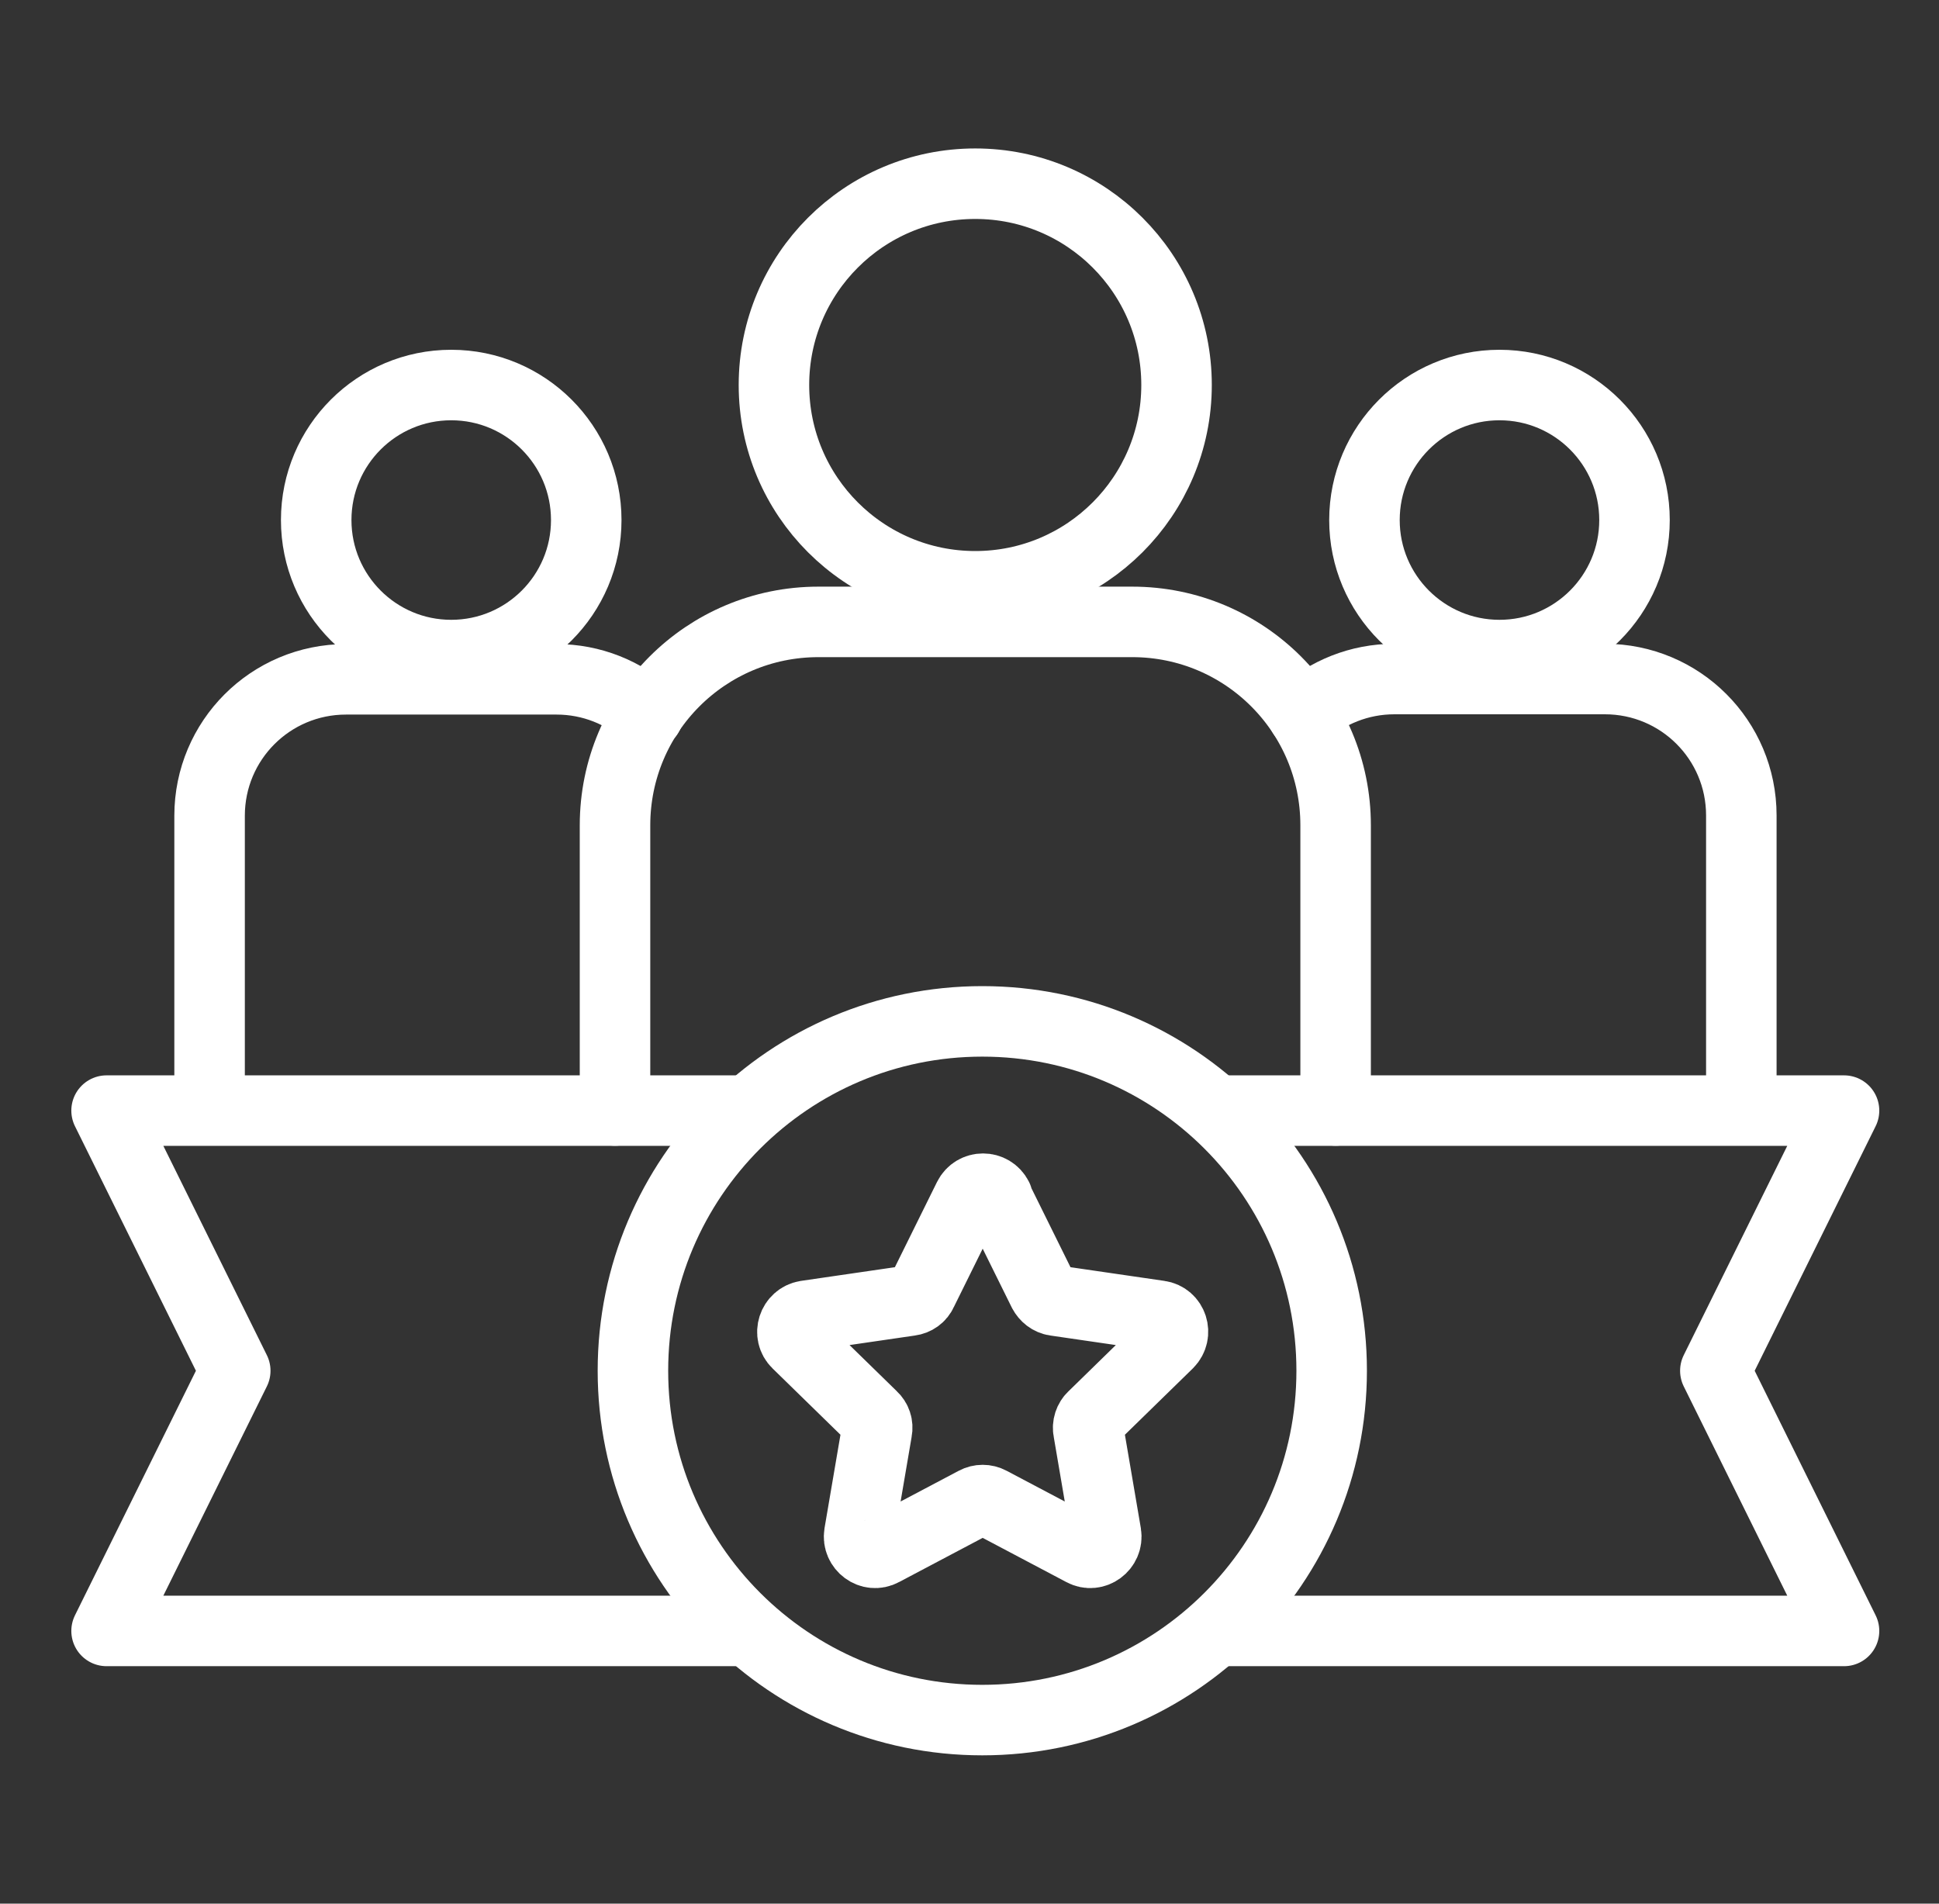
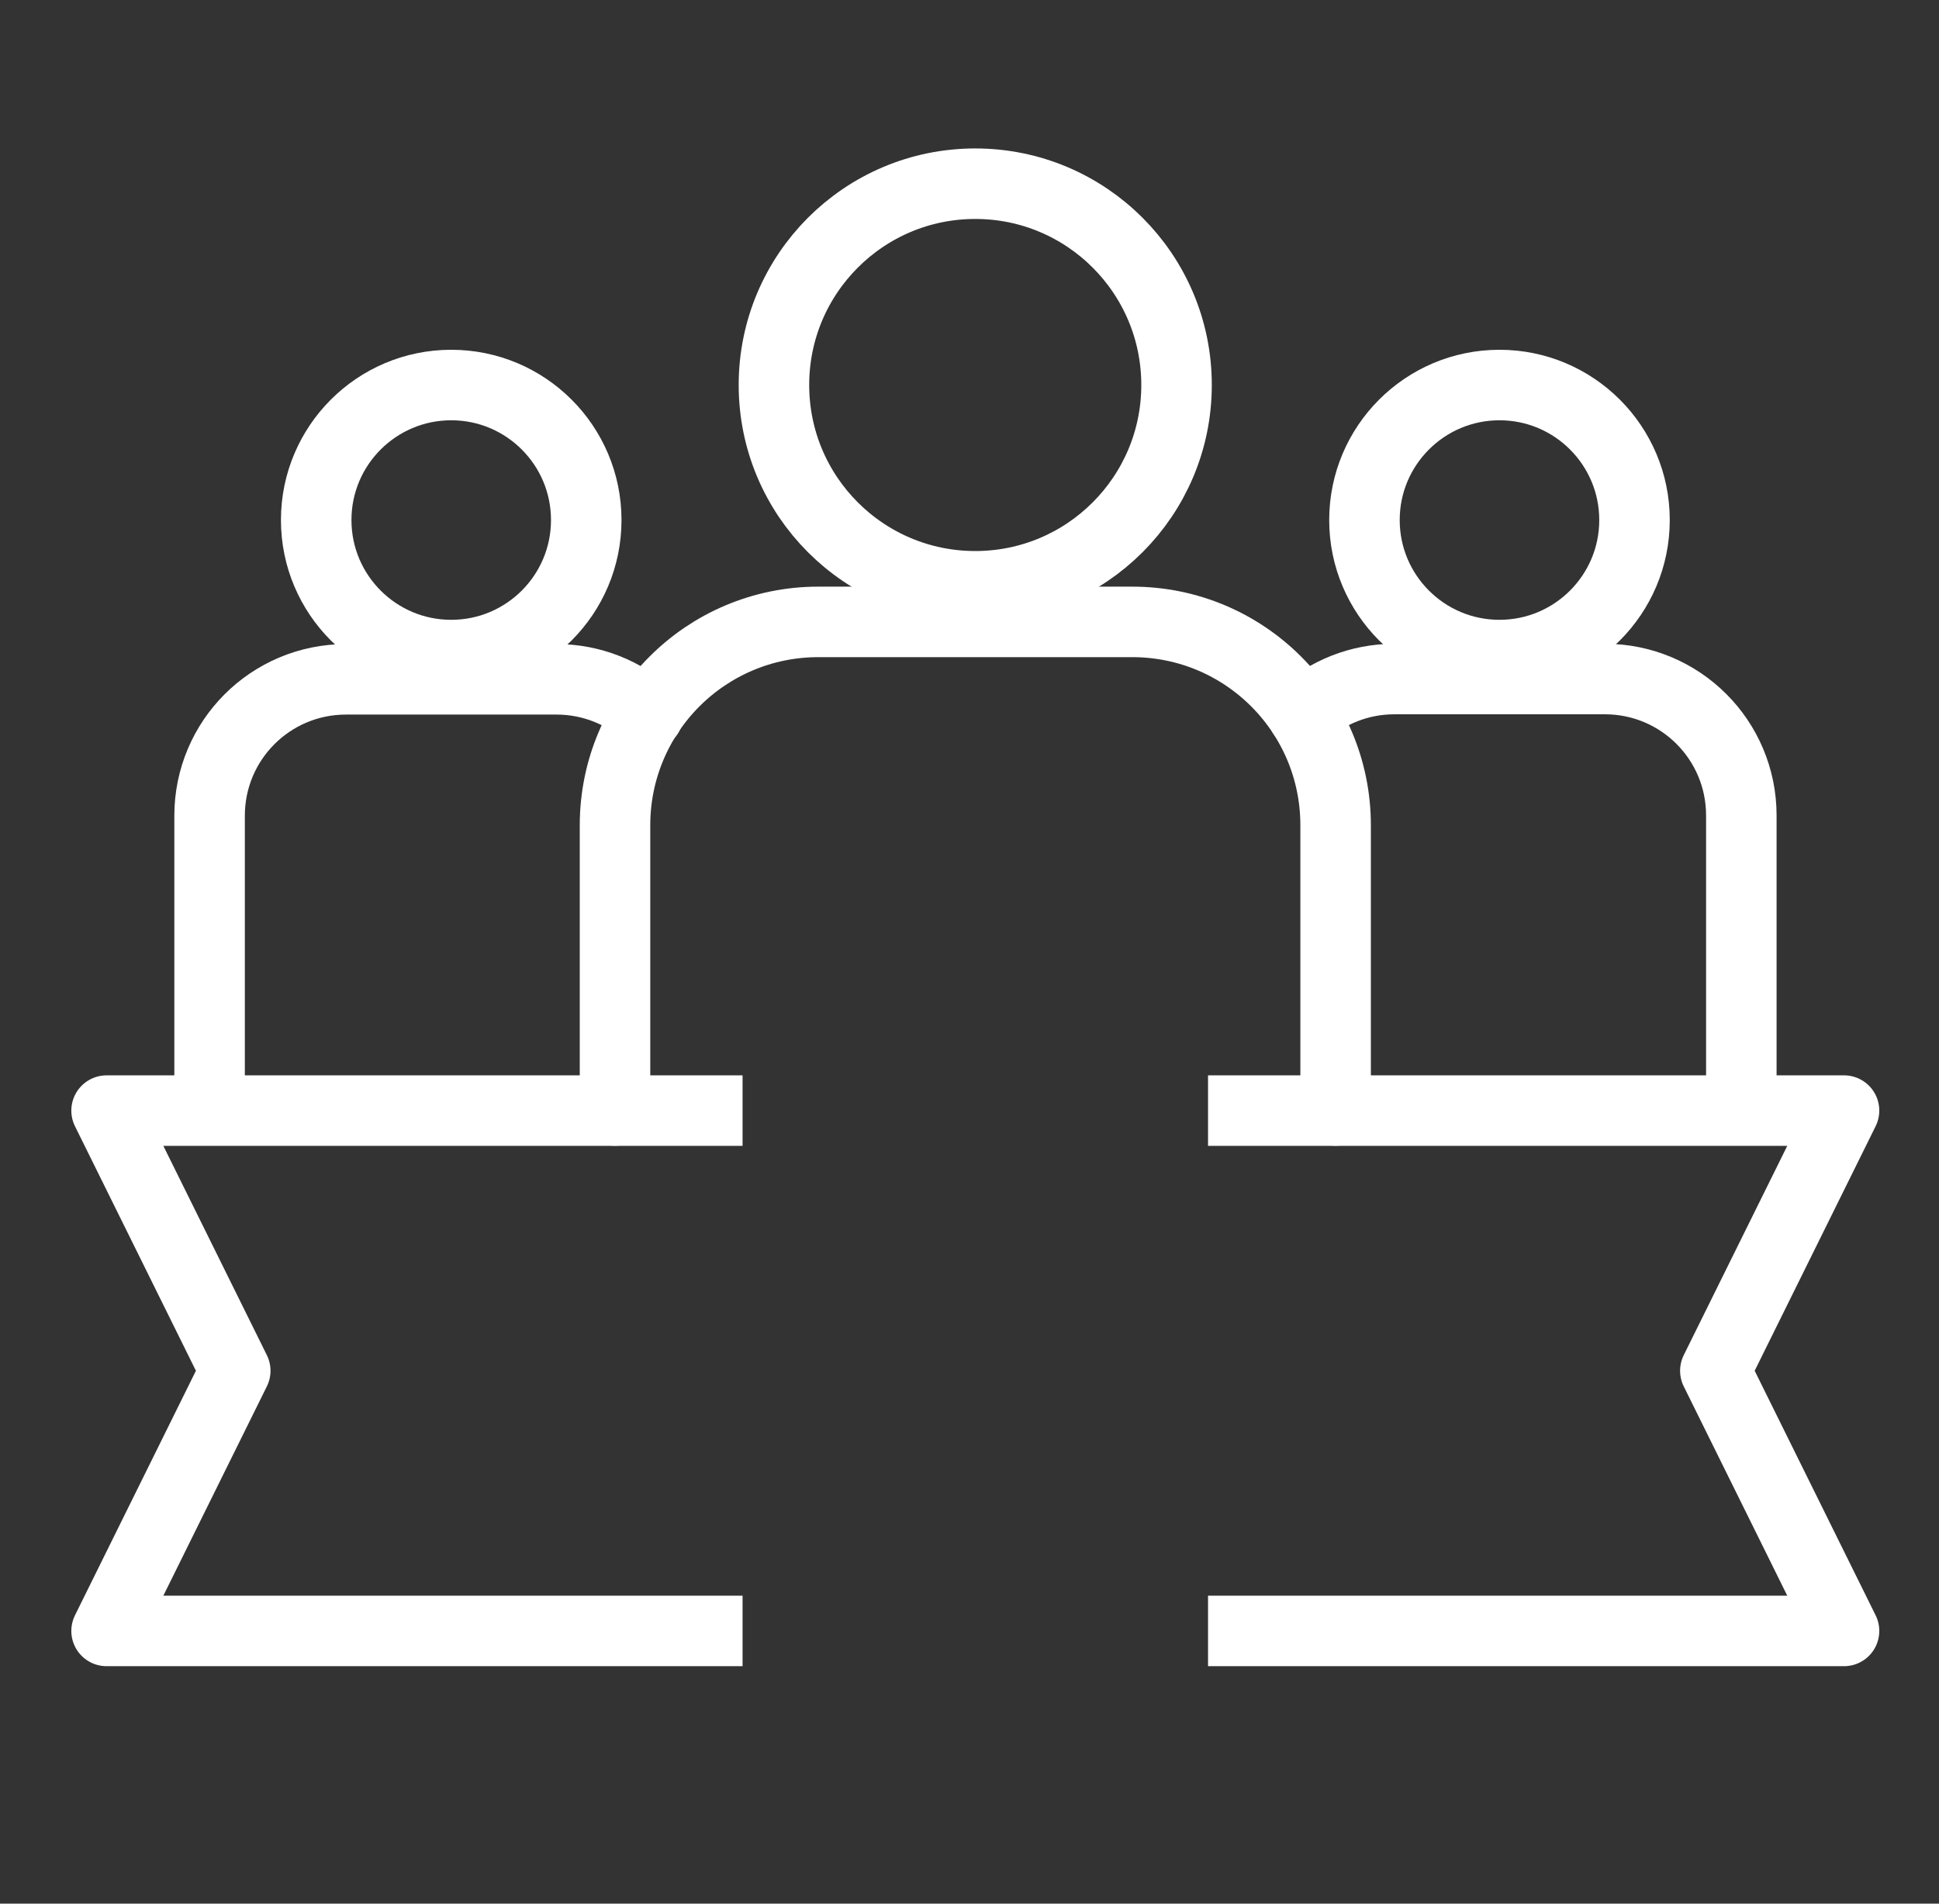
<svg xmlns="http://www.w3.org/2000/svg" width="55" height="54" viewBox="0 0 55 54" fill="none">
  <rect x="0" y="0" width="55" height="54" fill="#333333" stroke="none" />
  <g clip-path="url(#clip0_5334_83805)">
    <mask id="mask0_5334_83805" style="mask-type:luminance" maskUnits="userSpaceOnUse" x="0" y="0" width="55" height="54">
      <path d="M54.664 0H0.664V54H54.664V0Z" fill="white" />
    </mask>
    <g mask="url(#mask0_5334_83805)">
      <path d="M27.663 16.631C30.817 16.631 33.373 14.075 33.373 10.921C33.373 7.767 30.817 5.211 27.663 5.211C24.51 5.211 21.953 7.767 21.953 10.921C21.953 14.075 24.51 16.631 27.663 16.631Z" stroke="white" stroke-width="2" stroke-linejoin="round" />
      <path d="M17.445 31.501V23.411C17.445 20.221 20.025 17.641 23.215 17.641H32.115C35.305 17.641 37.885 20.221 37.885 23.411V31.501" stroke="white" stroke-width="2" stroke-linecap="round" stroke-linejoin="round" />
      <path d="M42.533 18.582C44.648 18.582 46.363 16.867 46.363 14.752C46.363 12.637 44.648 10.922 42.533 10.922C40.418 10.922 38.703 12.637 38.703 14.752C38.703 16.867 40.418 18.582 42.533 18.582Z" stroke="white" stroke-width="2" stroke-linejoin="round" />
      <path d="M36.953 20.262C37.643 19.642 38.553 19.262 39.553 19.262H45.523C47.663 19.262 49.393 20.992 49.393 23.132V31.222" stroke="white" stroke-width="2" stroke-linecap="round" stroke-linejoin="round" />
      <path d="M12.799 18.582C14.914 18.582 16.629 16.867 16.629 14.752C16.629 12.637 14.914 10.922 12.799 10.922C10.684 10.922 8.969 12.637 8.969 14.752C8.969 16.867 10.684 18.582 12.799 18.582Z" stroke="white" stroke-width="2" stroke-linejoin="round" />
      <path d="M5.945 31.22C5.945 31.22 5.945 28.299 5.945 28.559V23.14C5.945 21 7.675 19.27 9.815 19.27H15.785C16.785 19.27 17.695 19.649 18.385 20.27" stroke="white" stroke-width="2" stroke-linecap="round" stroke-linejoin="round" />
-       <path d="M28.274 33.974L29.594 36.644C29.664 36.774 29.784 36.874 29.934 36.894L32.884 37.324C33.254 37.374 33.404 37.834 33.134 38.104L31.004 40.184C30.894 40.284 30.844 40.444 30.874 40.584L31.374 43.514C31.434 43.884 31.044 44.174 30.714 43.994L28.084 42.604C27.954 42.534 27.794 42.534 27.664 42.604L25.034 43.994C24.704 44.174 24.314 43.884 24.374 43.514L24.874 40.584C24.904 40.434 24.854 40.284 24.744 40.184L22.614 38.104C22.344 37.844 22.494 37.384 22.864 37.324L25.814 36.894C25.964 36.874 26.094 36.784 26.154 36.644L27.474 33.974C27.644 33.634 28.124 33.634 28.294 33.974H28.274Z" stroke="white" stroke-width="2" stroke-linecap="round" stroke-linejoin="round" />
-       <path d="M27.863 48.793C33.336 48.793 37.773 44.356 37.773 38.883C37.773 33.41 33.336 28.973 27.863 28.973C22.39 28.973 17.953 33.41 17.953 38.883C17.953 44.356 22.39 48.793 27.863 48.793Z" stroke="white" stroke-width="2" stroke-linejoin="round" />
      <path d="M34.266 31.504H52.306L48.656 38.884L52.306 46.264H34.266" stroke="white" stroke-width="2" stroke-linejoin="round" />
      <path d="M21.063 31.504H3.023L6.673 38.884L3.023 46.264H21.063" stroke="white" stroke-width="2" stroke-linejoin="round" />
    </g>
  </g>
  <defs>
    <clipPath id="clip0_5334_83805">
      <rect width="54" height="54" fill="white" transform="translate(0.664)" />
    </clipPath>
  </defs>
</svg>